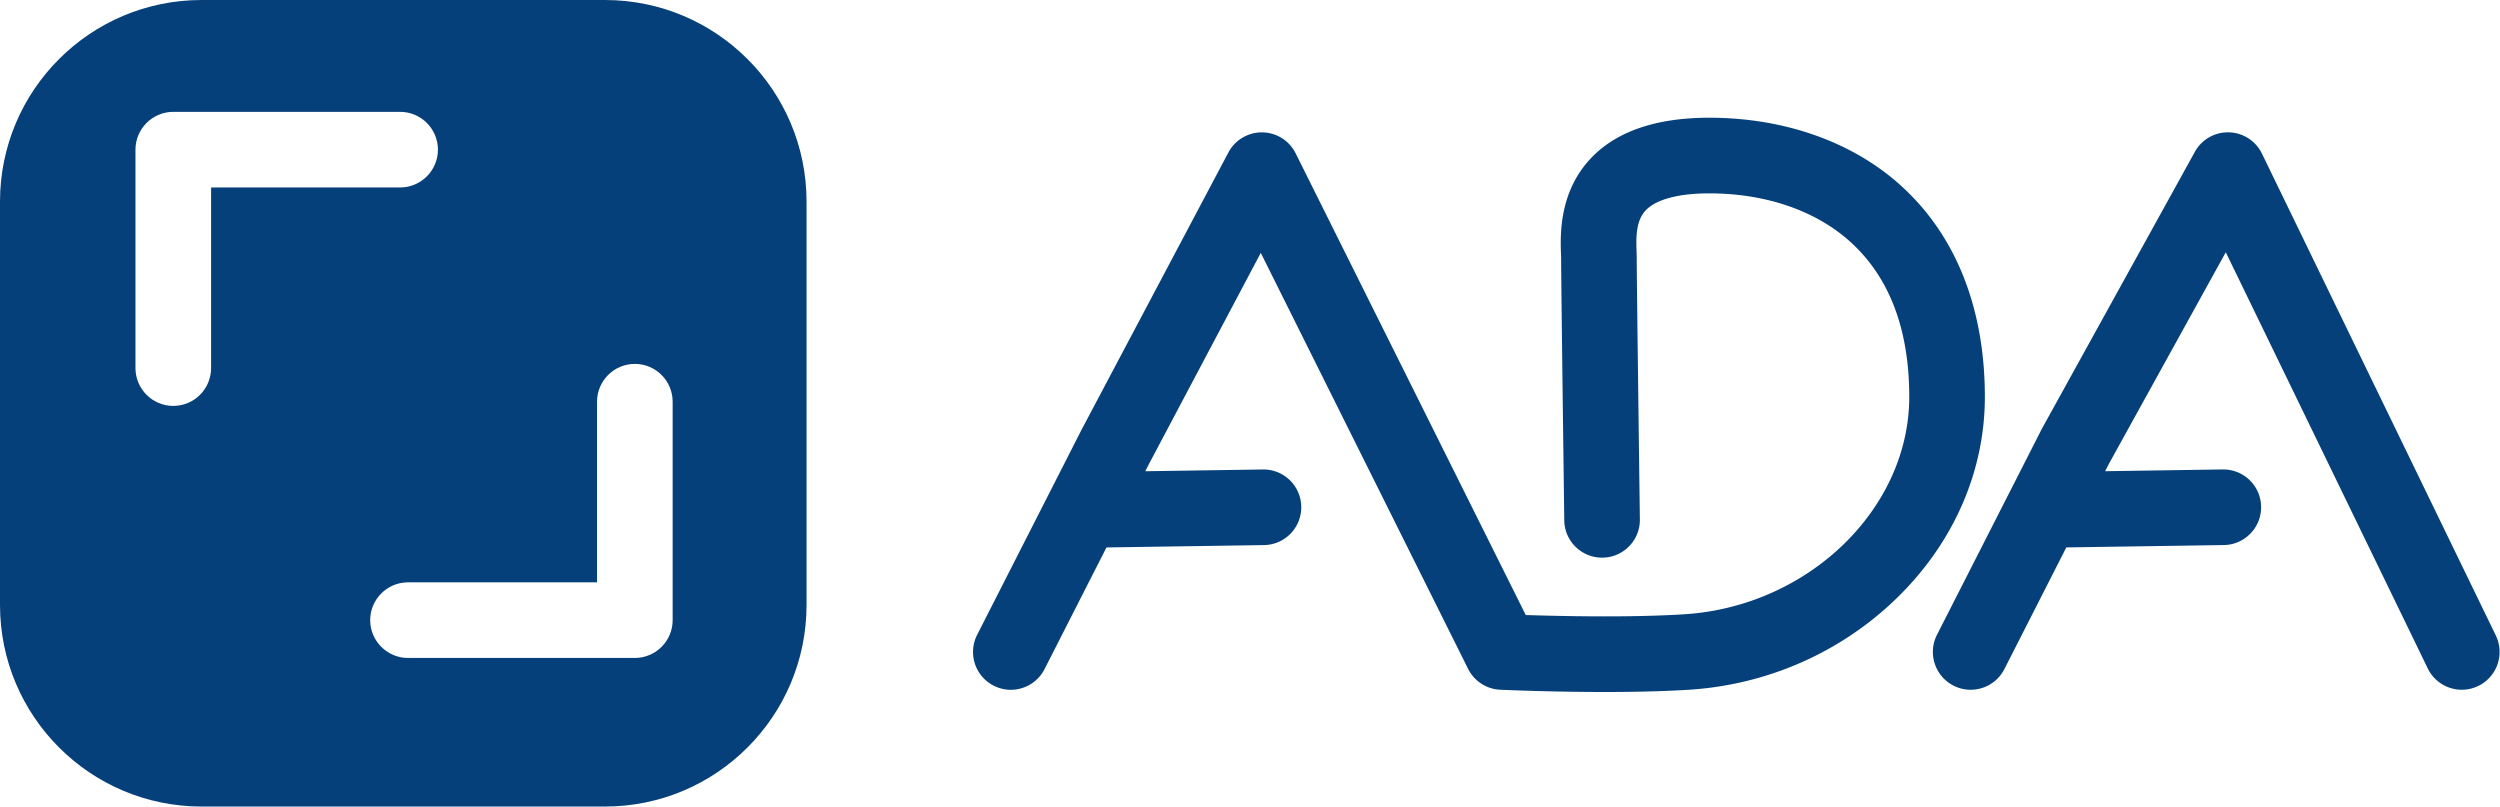
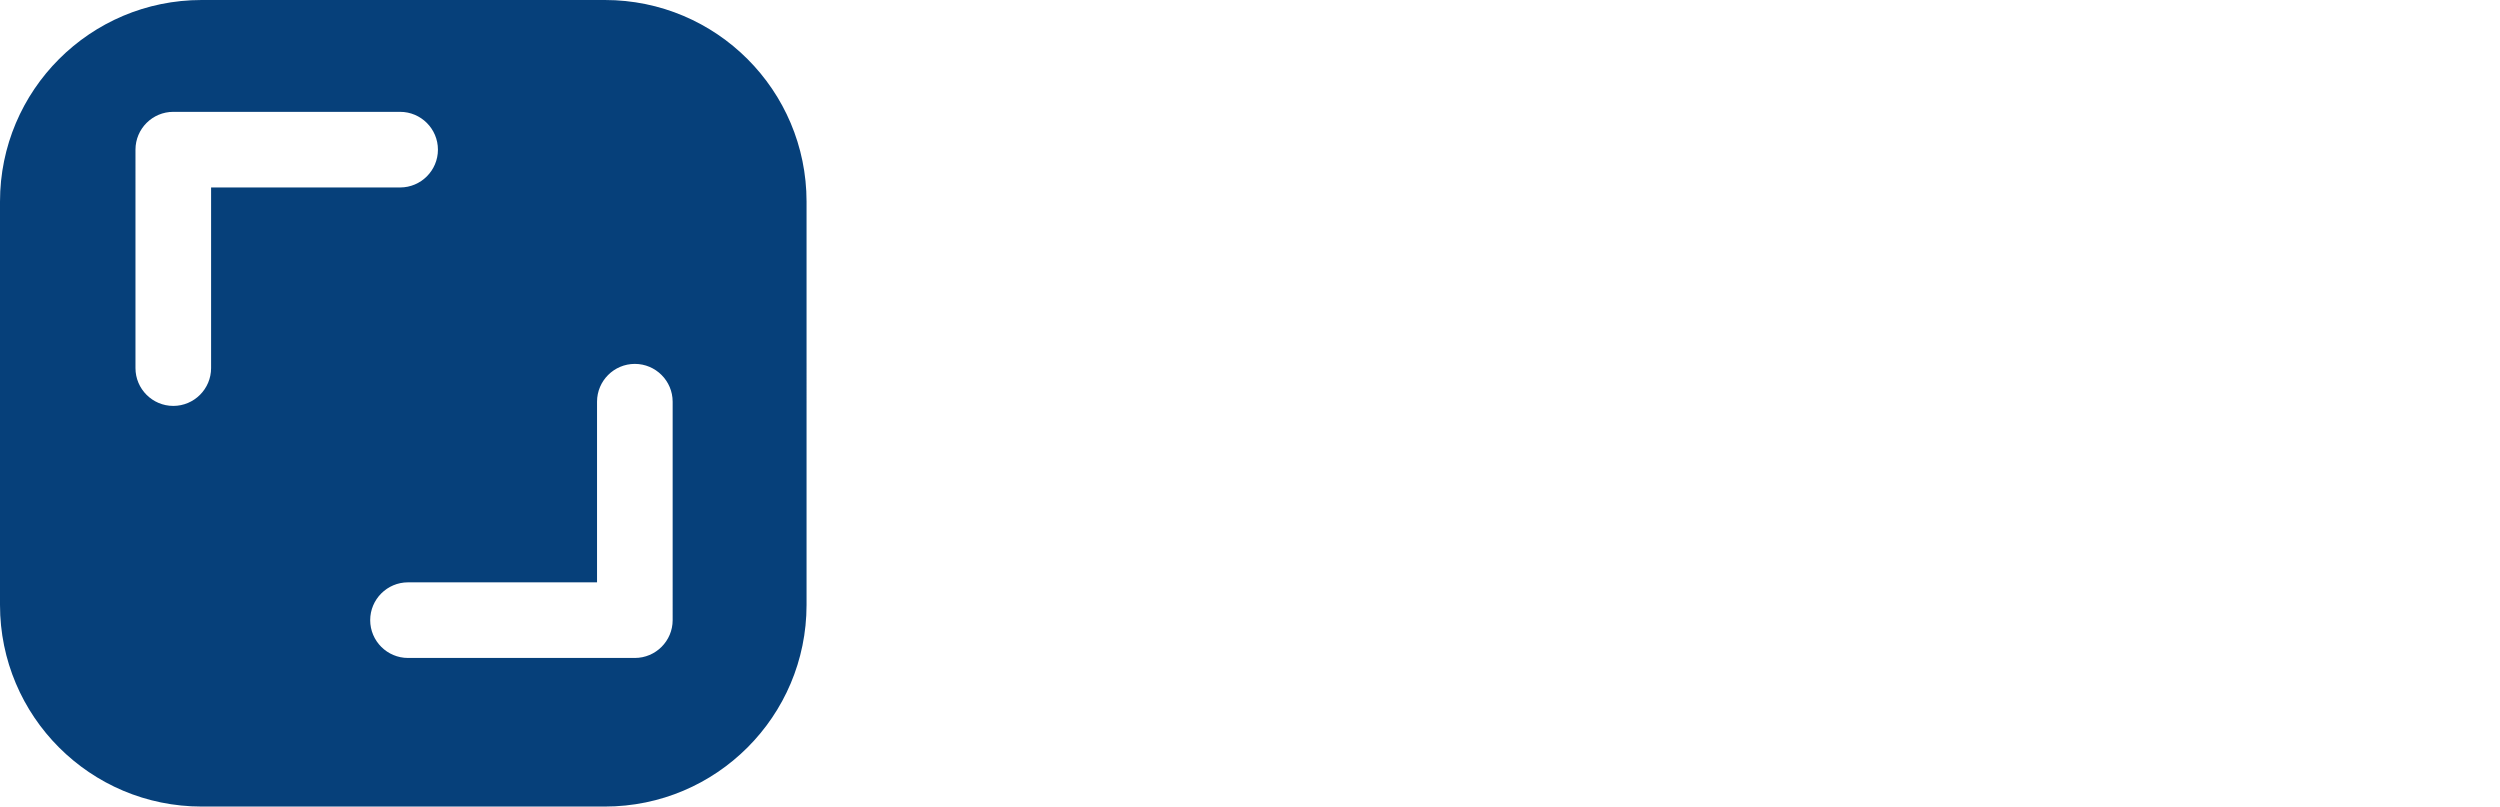
<svg xmlns="http://www.w3.org/2000/svg" width="1587" height="512" viewBox="0 0 1587 512" fill="none">
  <path fill-rule="evenodd" clip-rule="evenodd" d="M384 0H128C57.308 0 0 57.307 0 128v256c0 70.692 57.307 128 128 128h256c70.692 0 128-57.308 128-128V128C512 57.308 454.692 0 384 0zm19 231c-13.23 0-24 10.77-24 24v114.67H259c-13.23 0-24 10.77-24 24s10.77 24 24 24h144c13.23 0 24-10.77 24-24V255c0-13.23-10.77-24-24-24zM254 71c13.23 0 24 10.77 24 24s-10.77 24-24 24H134v114.67c0 13.23-10.77 24-24 24s-24-10.77-24-24V95c0-13.23 10.77-24 24-24h144z" fill="#06407A" />
-   <path d="M1205.68 116.89c-30.68-27.19-73.53-42.16-120.66-42.16-33.36 0-58.47 8.49-74.65 25.24-20.84 21.58-19.87 49.36-19.45 61.22.04 1.07.08 2.02.08 2.81 0 14 1.92 160.1 2 166.32.17 13.15 10.88 23.68 23.99 23.68h.32c13.25-.17 23.86-11.06 23.68-24.31-.02-1.52-2-152-2-165.68 0-1.45-.05-2.93-.11-4.49-.36-10.15-.16-19.8 6.01-26.19 6.59-6.82 20.84-10.58 40.12-10.58 35.38 0 66.93 10.68 88.82 30.09 25.32 22.44 38.16 55.78 38.16 99.1 0 71-63.93 132.9-142.51 137.98-33.97 2.2-78.58 1.22-100.93.5L822.47 97.32a23.993 23.993 0 0 0-21.18-13.29h-.3c-8.88 0-17.04 4.91-21.21 12.77l-92.95 175.5c-.06.11-.12.23-.18.34l-66.36 130.34c-6.01 11.81-1.31 26.26 10.5 32.28s26.26 1.31 32.28-10.5l39.32-77.24h.01l100-1.5c13.25-.2 23.84-11.1 23.64-24.36-.2-13.13-10.9-23.64-23.99-23.64h-.37l-74.66 1.12 2.32-4.56 71-134.06 131.6 264.05a23.999 23.999 0 0 0 20.38 13.27c1.88.09 31.86 1.44 66.29 1.44 17.89 0 36.99-.37 53.97-1.46 49.48-3.2 96.13-23.79 131.35-57.99 36.15-35.09 56.06-80.51 56.06-127.89 0-56.84-18.78-103.53-54.32-135.02l.01-.03zm378.65 286.47L1435.89 97.52c-3.91-8.06-12-13.28-20.96-13.51a23.962 23.962 0 0 0-21.64 12.39l-96.95 175.5c-.13.24-.26.47-.38.72l-66.36 130.34c-6.01 11.81-1.31 26.26 10.5 32.28s26.26 1.31 32.28-10.5l39.32-77.24h.01l100-1.5c13.25-.2 23.84-11.1 23.64-24.36-.2-13.13-10.9-23.64-23.99-23.64h-.37l-74.66 1.12 2.23-4.37 74.37-134.62 128.22 264.19c4.15 8.55 12.7 13.53 21.61 13.53 3.51 0 7.09-.78 10.46-2.41 11.92-5.79 16.9-20.15 11.11-32.07v-.01z" fill="#06407A" />
</svg>